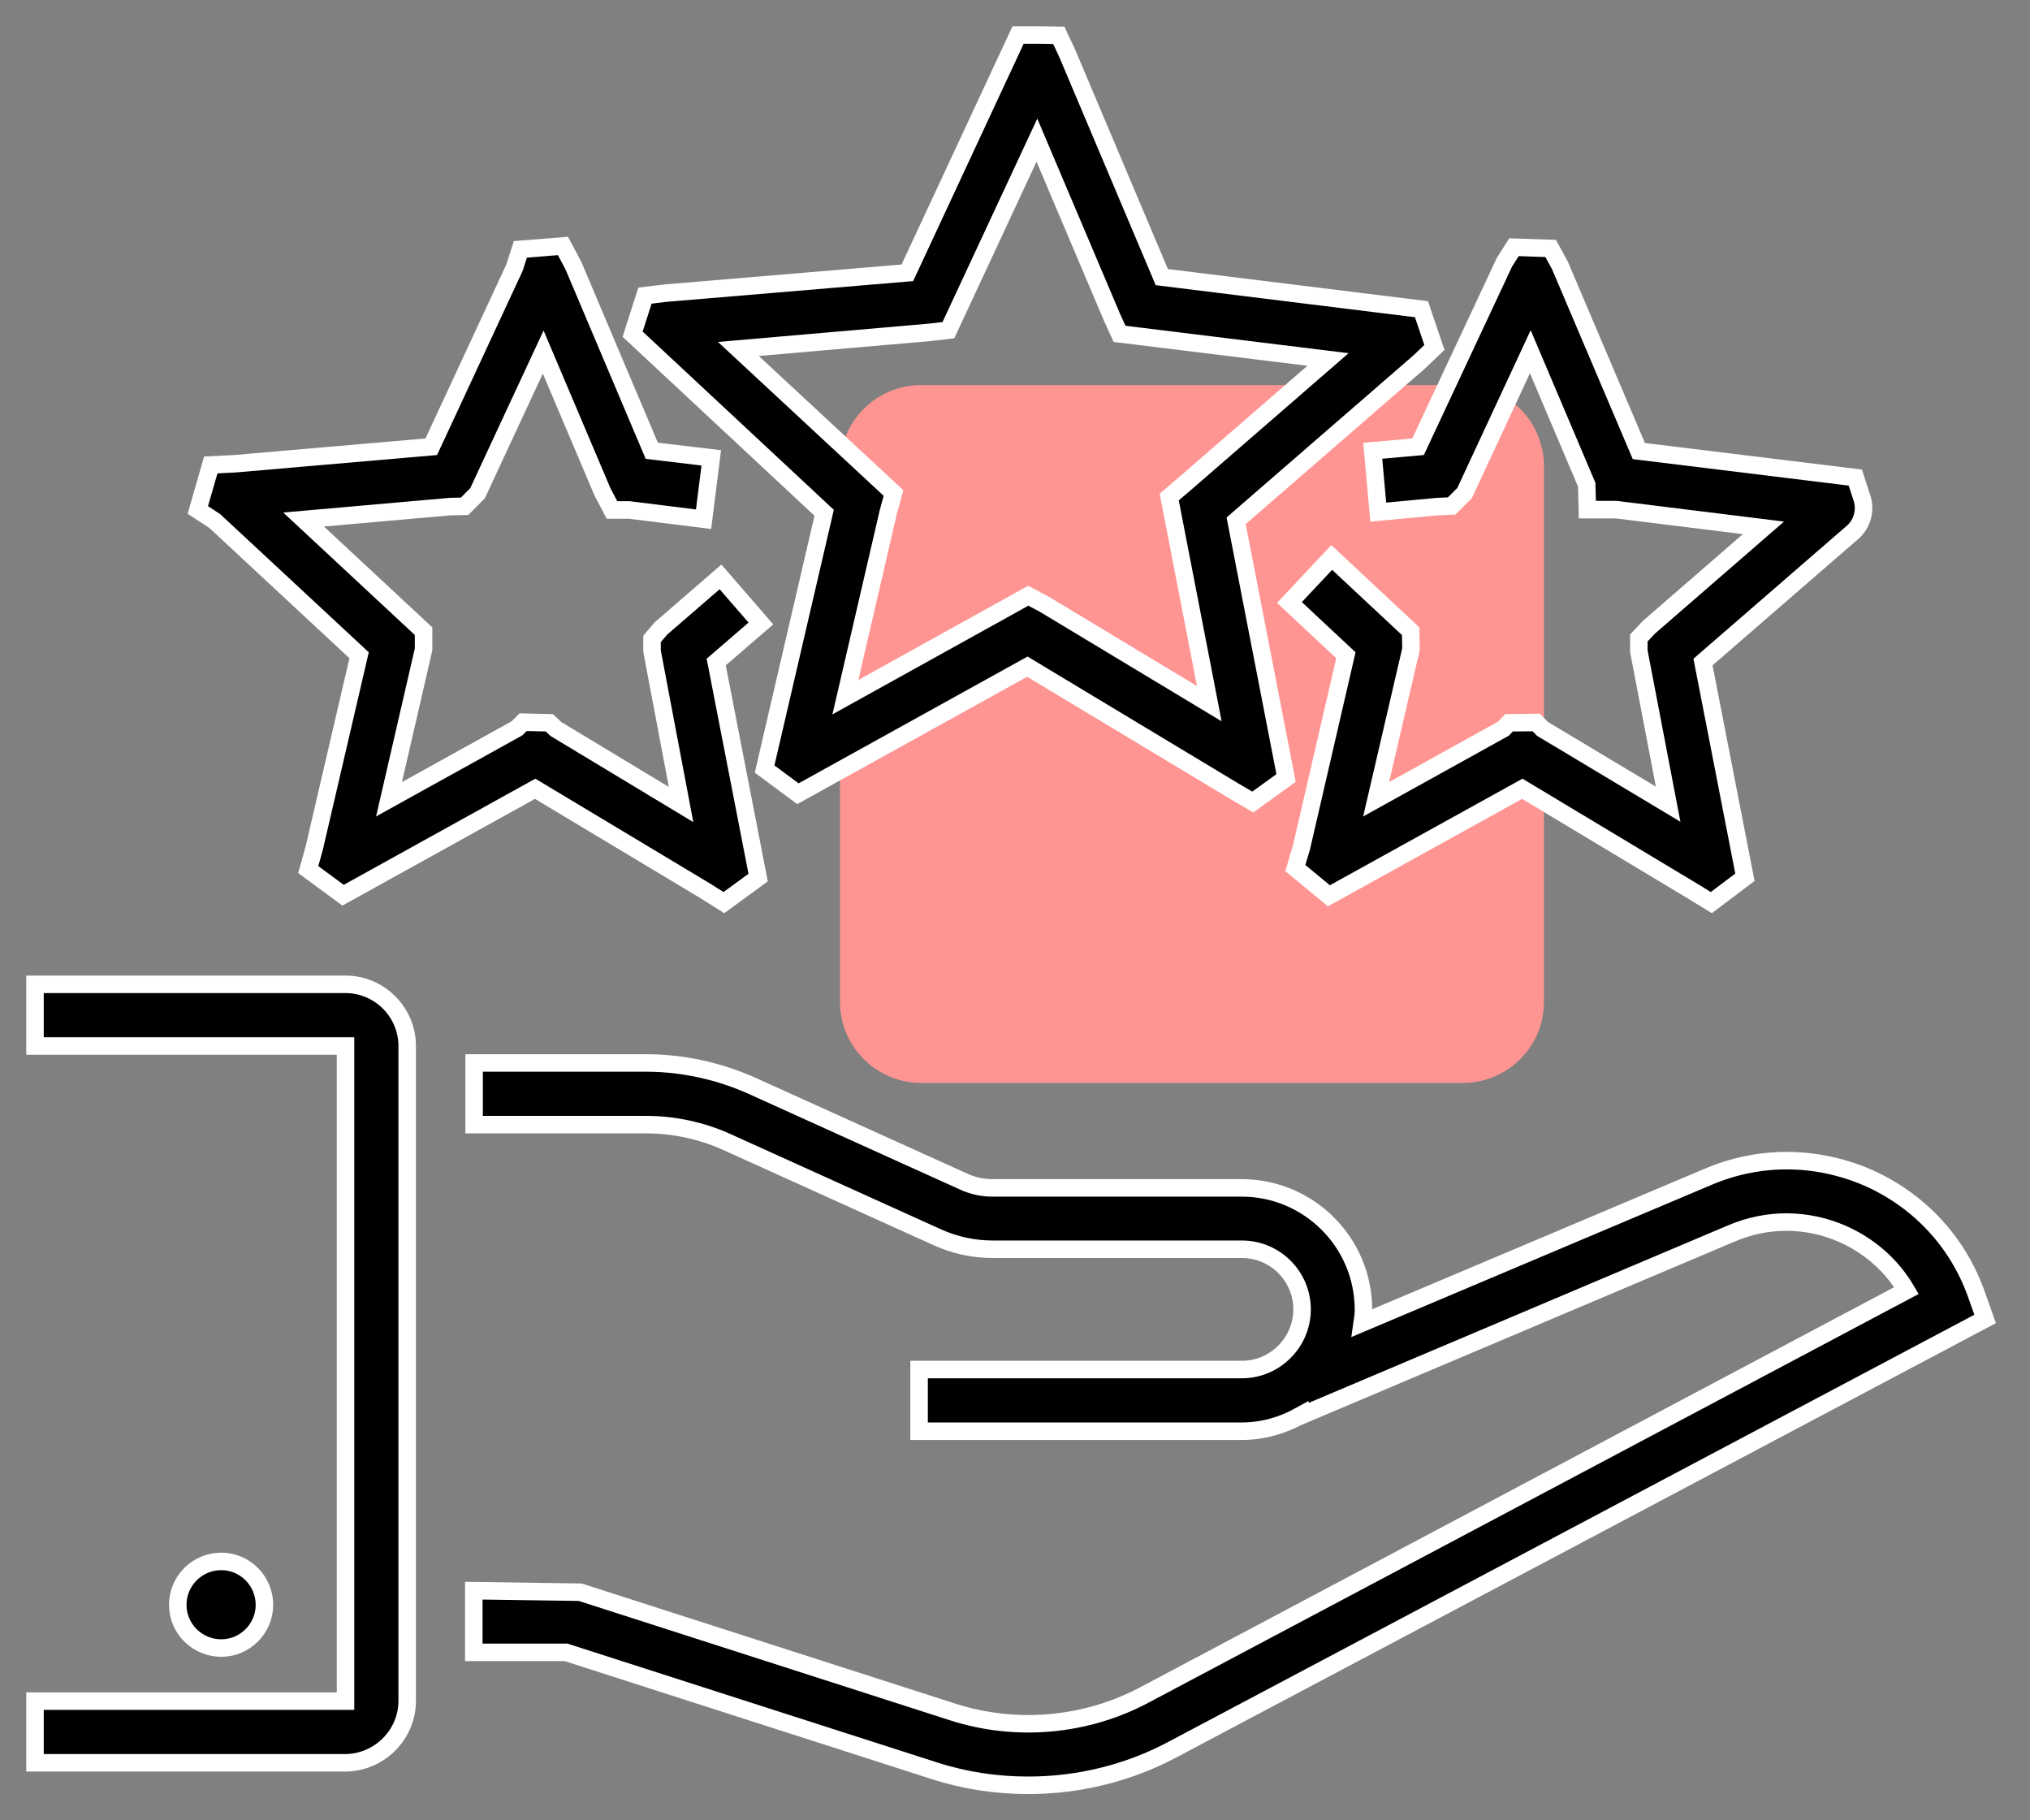
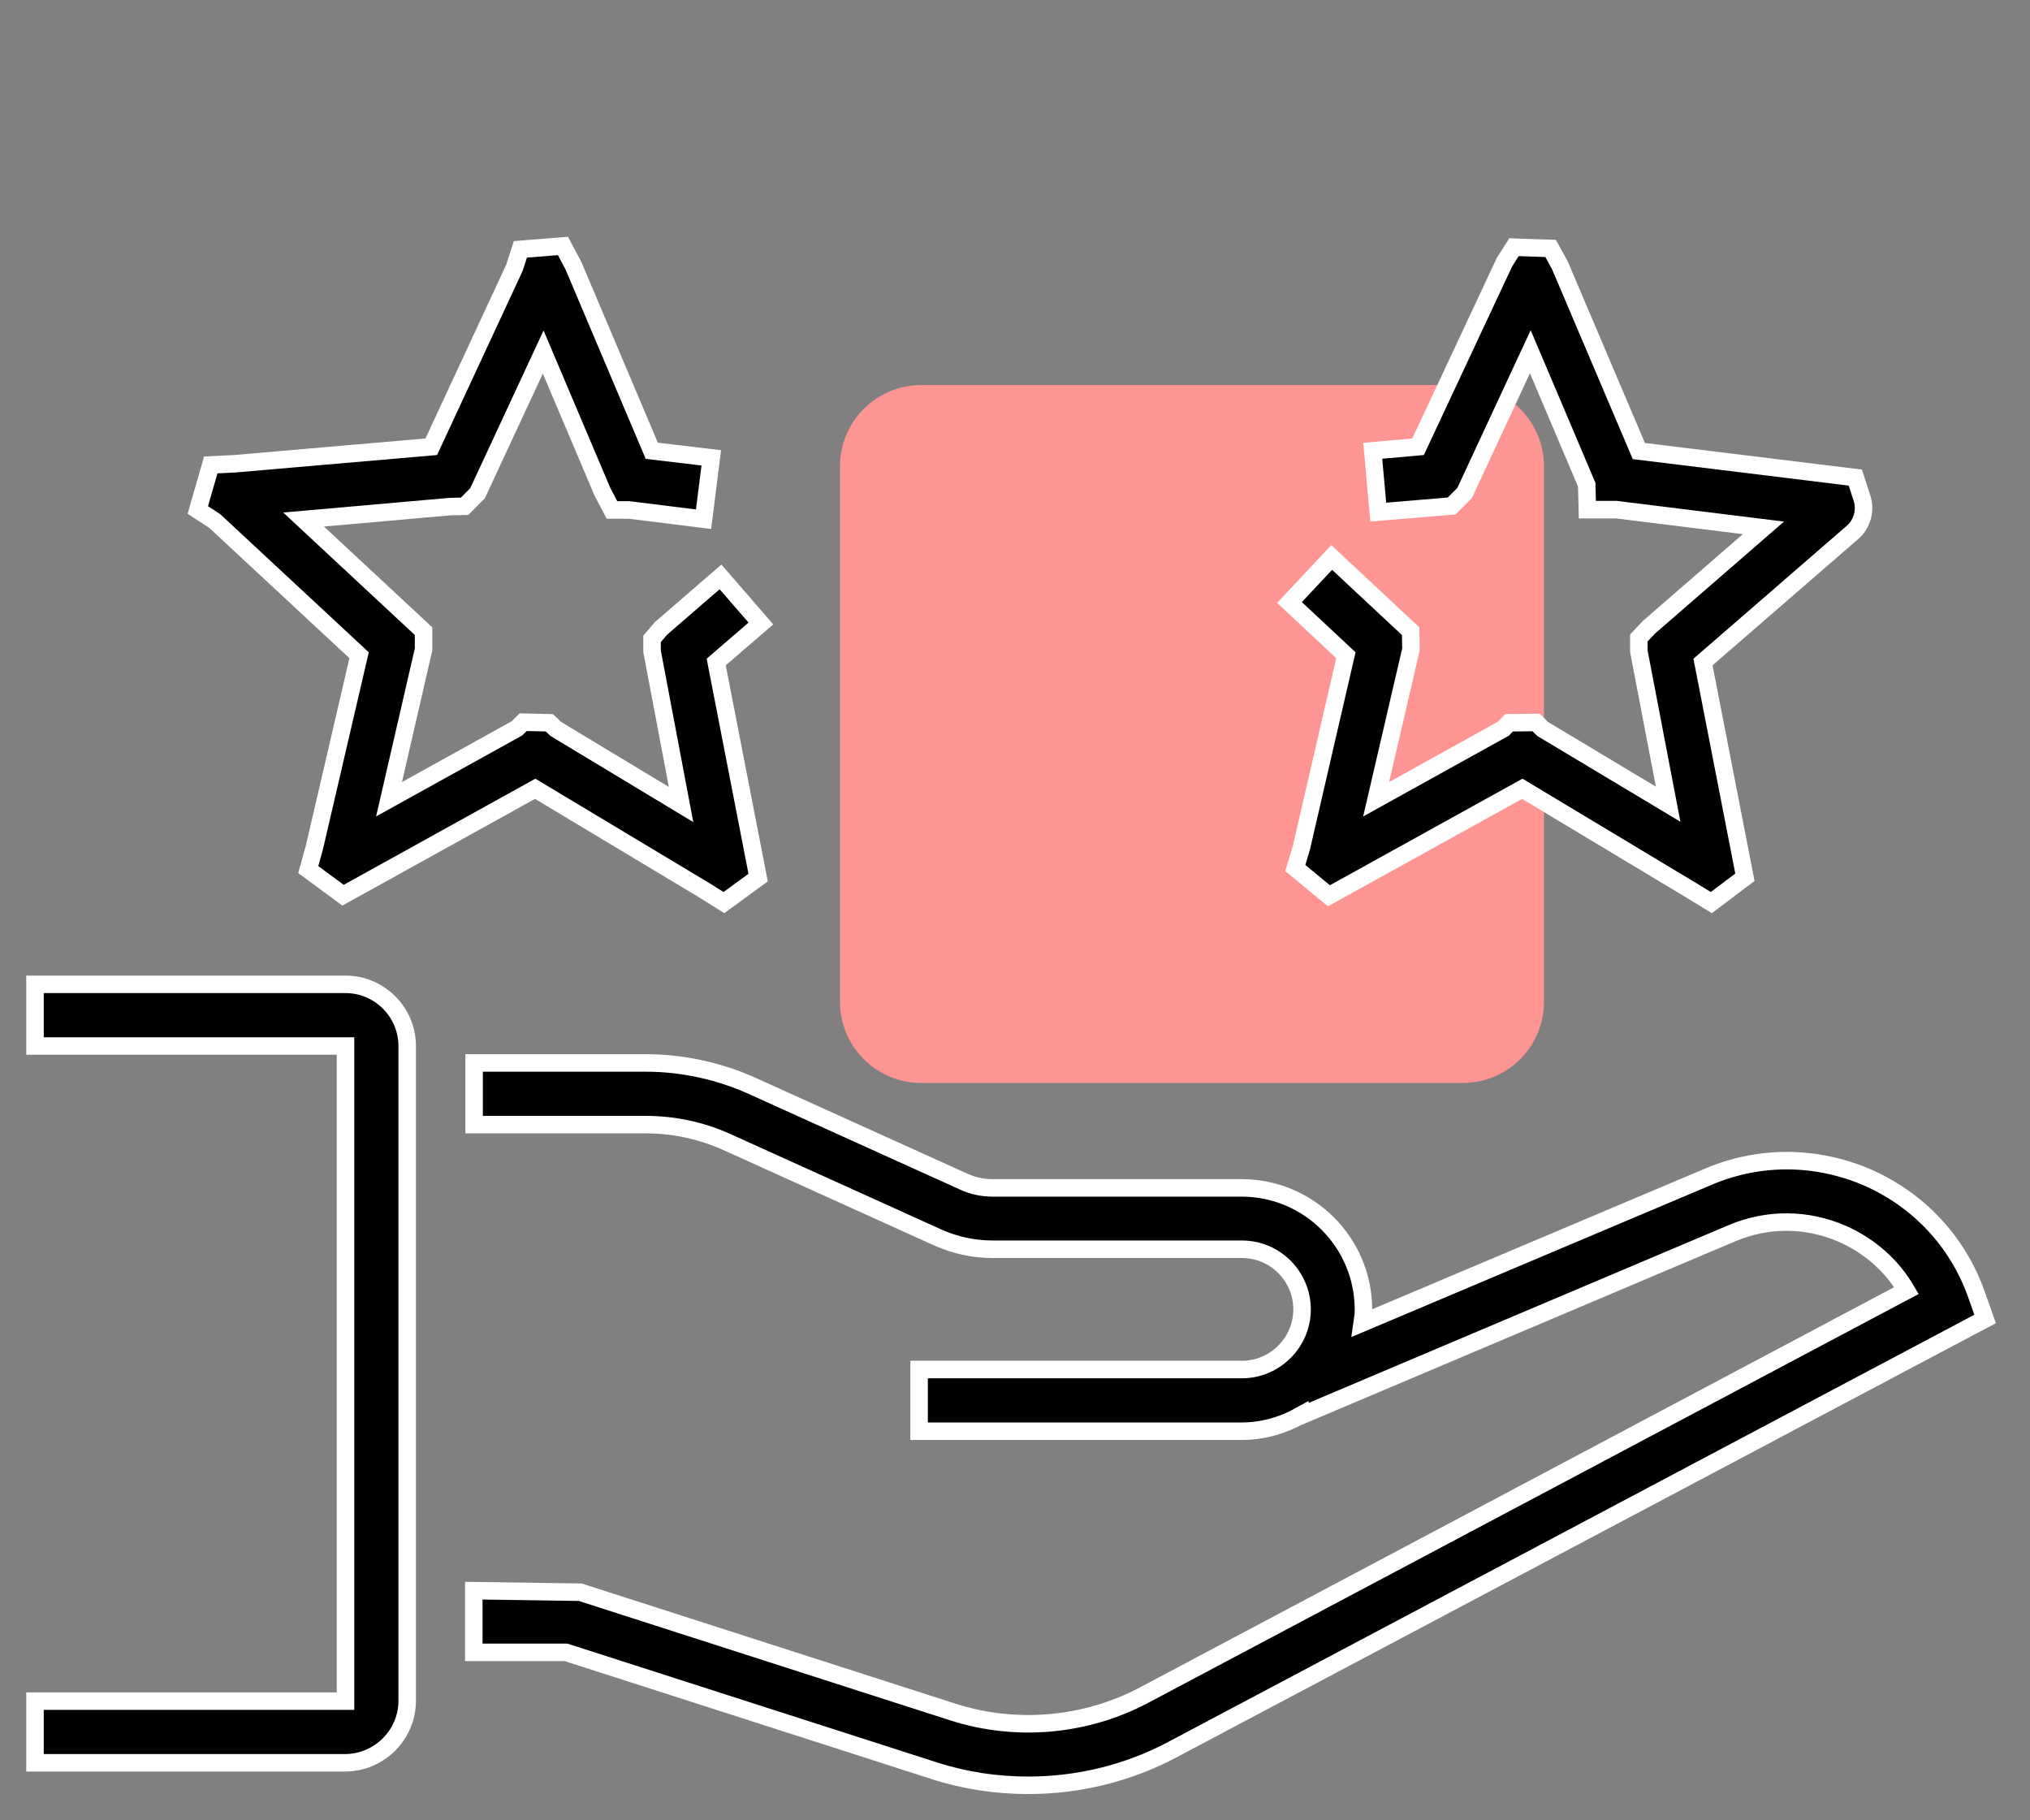
<svg xmlns="http://www.w3.org/2000/svg" width="58" height="52" viewBox="0 0 58 52" fill="none">
  <rect x="0" y="0" width="58" height="52" fill="#808080" stroke="none" />
  <path d="M26.323 11H41.791C43.076 11 44.113 12.037 44.113 13.323V28.614C44.113 29.899 43.076 30.936 41.791 30.936H26.323C25.038 30.936 24 29.899 24 28.614V13.323C24 12.037 25.038 11 26.323 11Z" fill="#FF9592" />
  <path d="M48.806 33.616L38.92 37.793C38.938 37.669 38.956 37.546 38.956 37.414C38.956 35.493 37.396 33.934 35.475 33.934H28.357C28.066 33.934 27.784 33.872 27.52 33.748L21.484 31.017C20.541 30.594 19.493 30.365 18.462 30.365H13.546V32.127H18.462C19.246 32.127 20.039 32.295 20.762 32.621L26.797 35.352C27.29 35.572 27.819 35.687 28.365 35.687H35.484C36.436 35.687 37.202 36.462 37.202 37.405C37.202 38.348 36.427 39.123 35.484 39.123H26.26V40.885H35.475C36.083 40.885 36.647 40.718 37.141 40.444V40.453L49.484 35.229C50.506 34.797 51.625 34.806 52.638 35.246C53.414 35.59 54.048 36.145 54.471 36.867L32.682 48.427C31.017 49.308 29.035 49.484 27.238 48.911L16.577 45.484L13.537 45.44V47.202H16.172L26.7 50.586C27.572 50.867 28.471 51 29.378 51C30.806 51 32.233 50.656 33.502 49.978L56.718 37.678L56.462 36.956C55.925 35.458 54.815 34.277 53.352 33.634C51.889 33.008 50.277 32.991 48.806 33.616Z" fill="black" stroke="white" stroke-width="0.5" />
  <path d="M11.634 48.586V29.881C11.634 28.912 10.841 28.119 9.872 28.119H1V29.881H9.872V48.595H1V50.357H9.872C10.841 50.348 11.634 49.555 11.634 48.586Z" fill="black" stroke="white" stroke-width="0.5" />
-   <path d="M7.555 45.846C7.555 46.524 7 47.079 6.322 47.079C5.634 47.079 5.079 46.524 5.079 45.846C5.079 45.159 5.634 44.604 6.322 44.604C7 44.604 7.555 45.159 7.555 45.846Z" fill="black" stroke="white" stroke-width="0.5" />
-   <path d="M21.846 21.969L22.798 22.674L29.353 19.044L35.282 22.612L35.793 22.912L36.745 22.225L35.318 14.877L40.56 10.33L40.983 9.925L40.613 8.833L33.194 7.916L30.498 1.537L30.251 1.009L29.688 1H29.088L25.925 7.793L19.018 8.374L18.428 8.445L18.075 9.546L23.547 14.648L21.846 21.969ZM21.097 9.969L26.577 9.493L27.097 9.432L29.626 4.004L31.767 9.053L31.987 9.537L37.943 10.269L33.82 13.846L33.406 14.198L34.551 20.101L29.828 17.256L29.379 17.018L24.154 19.916L25.379 14.63L25.529 14.084L21.097 9.969Z" fill="black" stroke="white" stroke-width="0.5" />
  <path d="M10.26 18.718L8.983 24.207L8.807 24.841L9.802 25.573L15.291 22.533L20.137 25.441L20.683 25.784L21.661 25.07L20.463 18.912L21.74 17.811L20.586 16.48L18.886 17.951L18.63 18.251V18.604L19.459 22.982L15.881 20.824L15.696 20.648L14.947 20.63L14.771 20.806L11.115 22.832L12.102 18.551V18.031L8.674 14.841L12.868 14.471L13.274 14.463L13.643 14.092L15.52 10.057L17.212 14.048L17.485 14.568H17.978L20.102 14.832L20.322 13.079L18.622 12.877L16.384 7.59L16.084 7.026L14.868 7.123L14.701 7.643L12.322 12.762L6.718 13.247L6.022 13.282L5.652 14.568L6.137 14.885L10.26 18.718Z" fill="black" stroke="white" stroke-width="0.5" />
-   <path d="M39.221 12.877L39.379 14.63L41.08 14.471L41.476 14.454L41.846 14.084L43.723 10.048L45.335 13.846L45.353 14.559H46.181L50.384 15.079L47.115 17.916L46.824 18.224V18.603L47.661 22.973L44.075 20.824L43.89 20.639L43.115 20.647L42.956 20.815L39.318 22.832L40.313 18.55L40.304 18.031L38.049 15.925L36.842 17.211L38.454 18.718L37.185 24.207L37.009 24.797L37.969 25.59L43.494 22.533L48.348 25.449L48.895 25.784L49.855 25.061L48.657 18.912L52.895 15.238C53.185 15.009 53.309 14.621 53.212 14.269L53.009 13.643L46.824 12.885L44.569 7.581L44.304 7.097L43.256 7.062L42.983 7.493L40.516 12.762L39.221 12.877Z" fill="black" stroke="white" stroke-width="0.5" />
+   <path d="M39.221 12.877L39.379 14.63L41.476 14.454L41.846 14.084L43.723 10.048L45.335 13.846L45.353 14.559H46.181L50.384 15.079L47.115 17.916L46.824 18.224V18.603L47.661 22.973L44.075 20.824L43.89 20.639L43.115 20.647L42.956 20.815L39.318 22.832L40.313 18.55L40.304 18.031L38.049 15.925L36.842 17.211L38.454 18.718L37.185 24.207L37.009 24.797L37.969 25.59L43.494 22.533L48.348 25.449L48.895 25.784L49.855 25.061L48.657 18.912L52.895 15.238C53.185 15.009 53.309 14.621 53.212 14.269L53.009 13.643L46.824 12.885L44.569 7.581L44.304 7.097L43.256 7.062L42.983 7.493L40.516 12.762L39.221 12.877Z" fill="black" stroke="white" stroke-width="0.5" />
</svg>